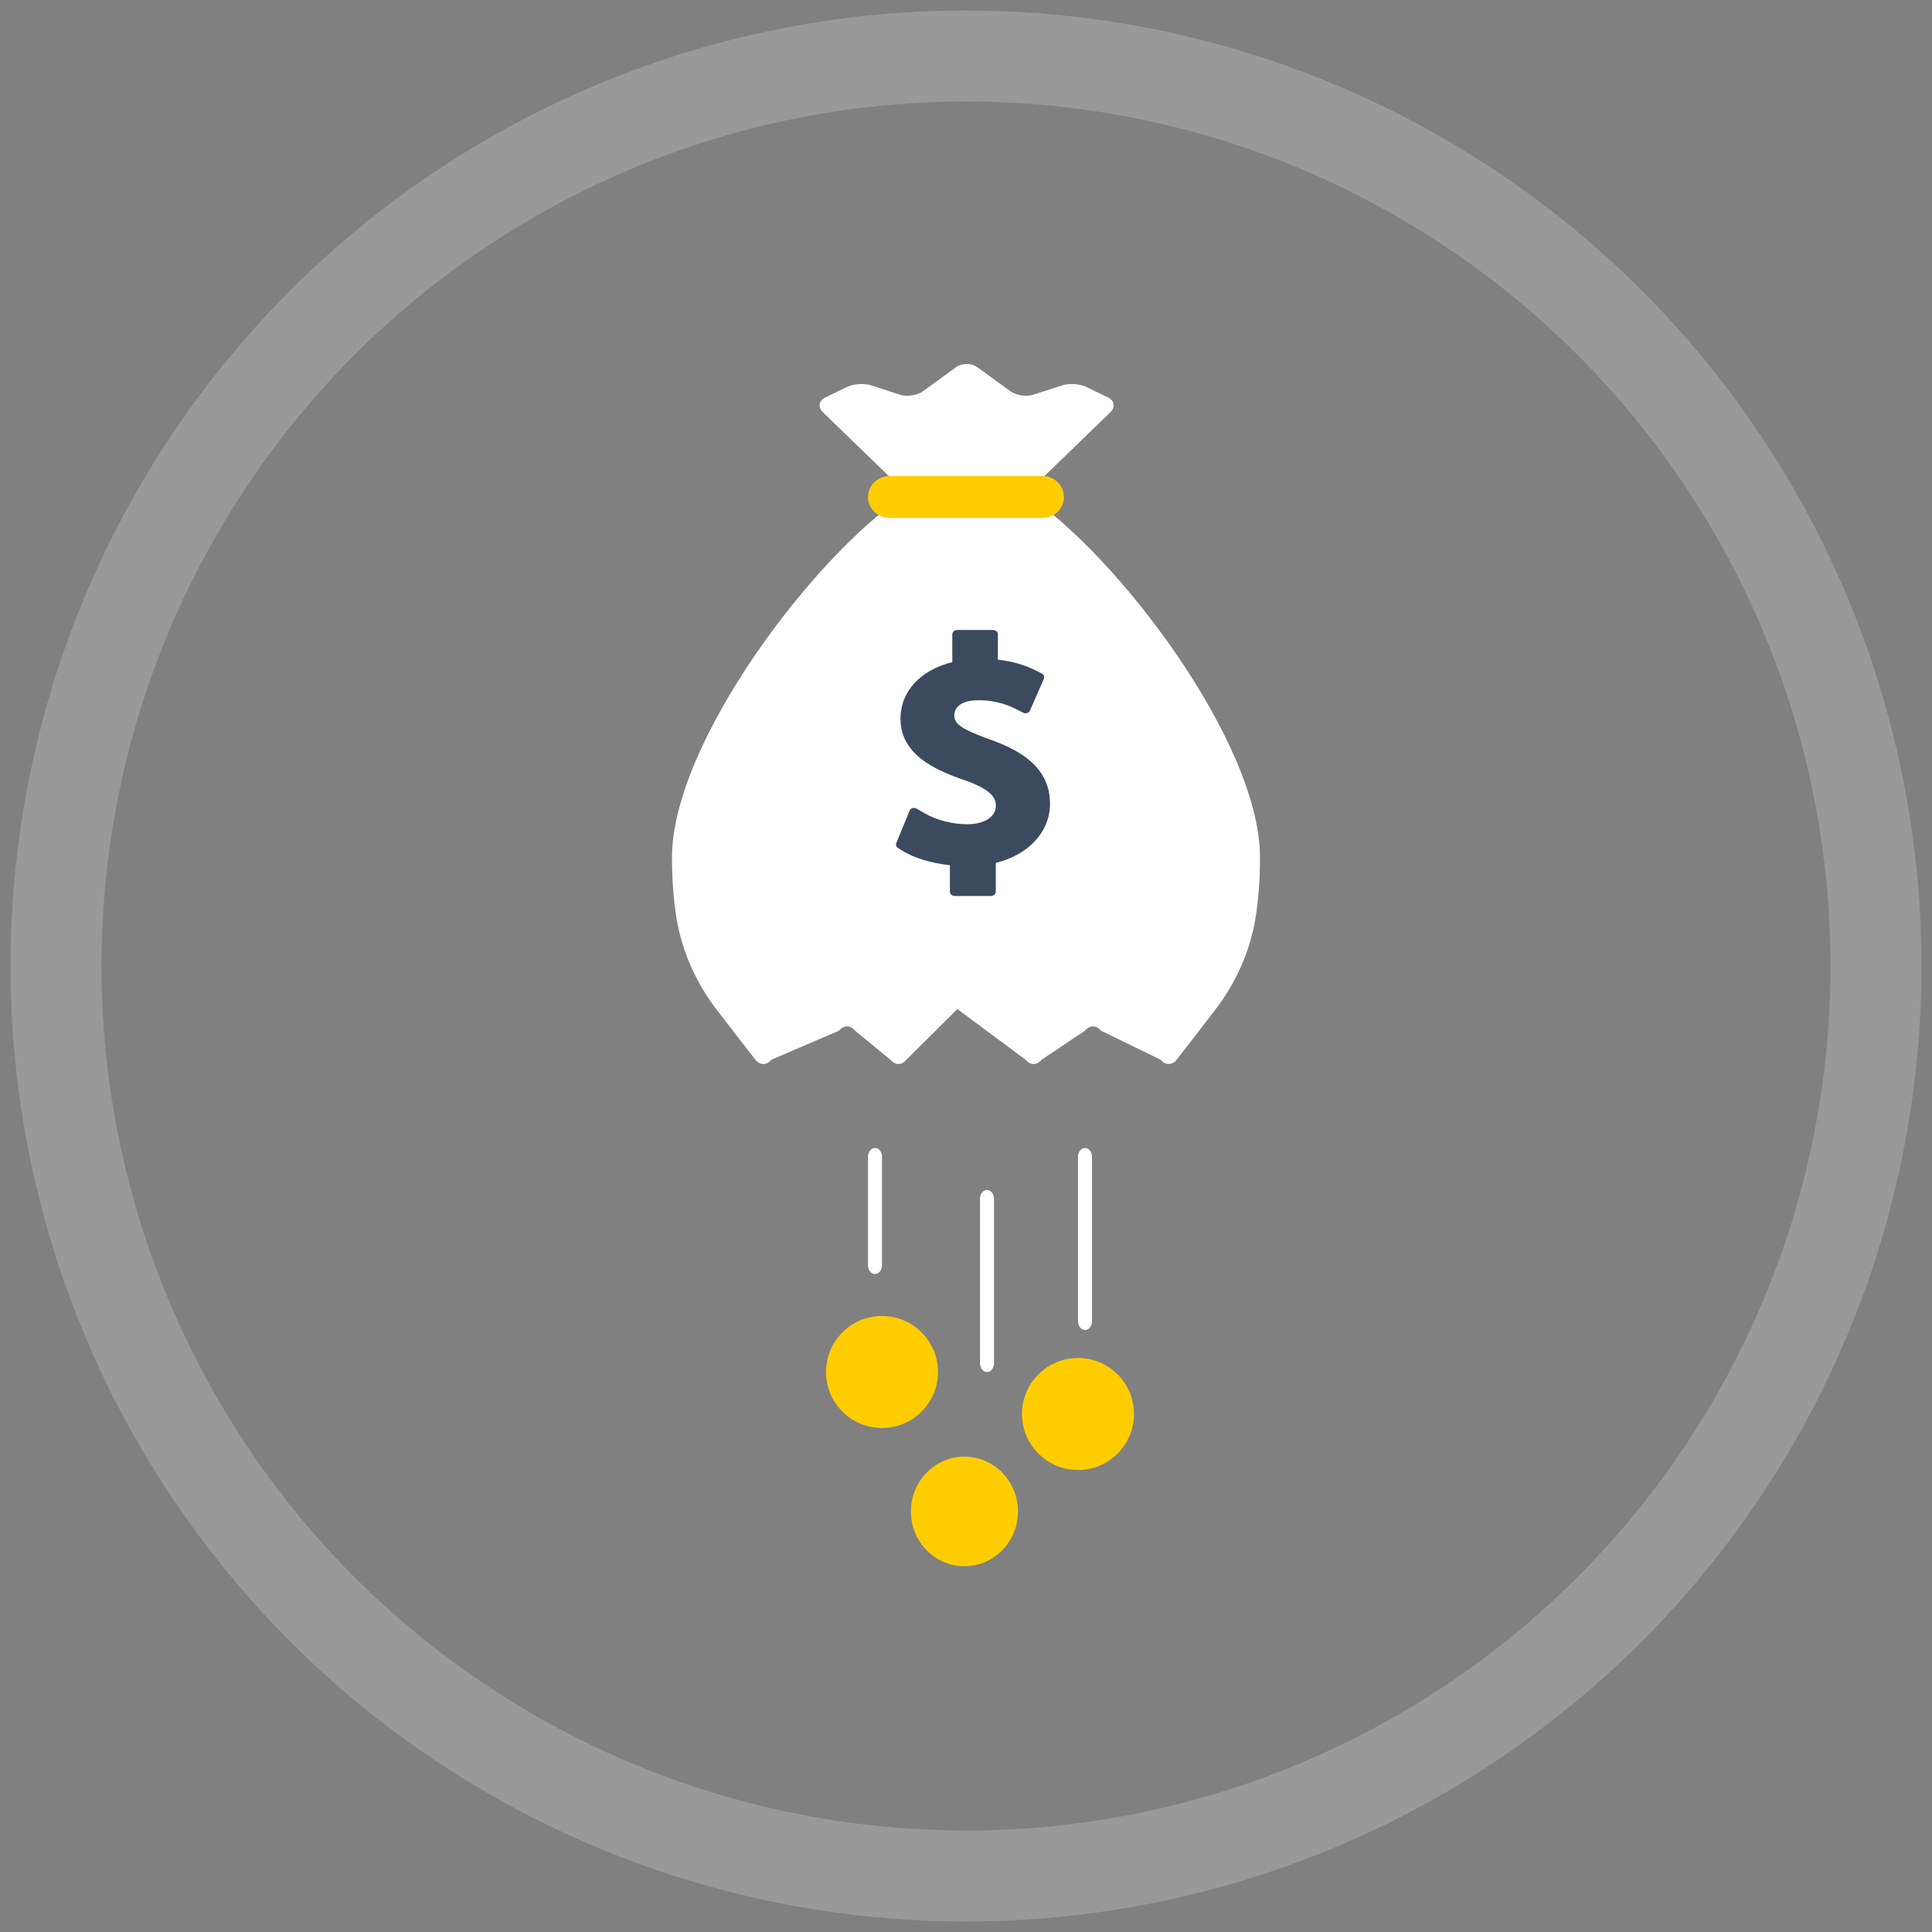
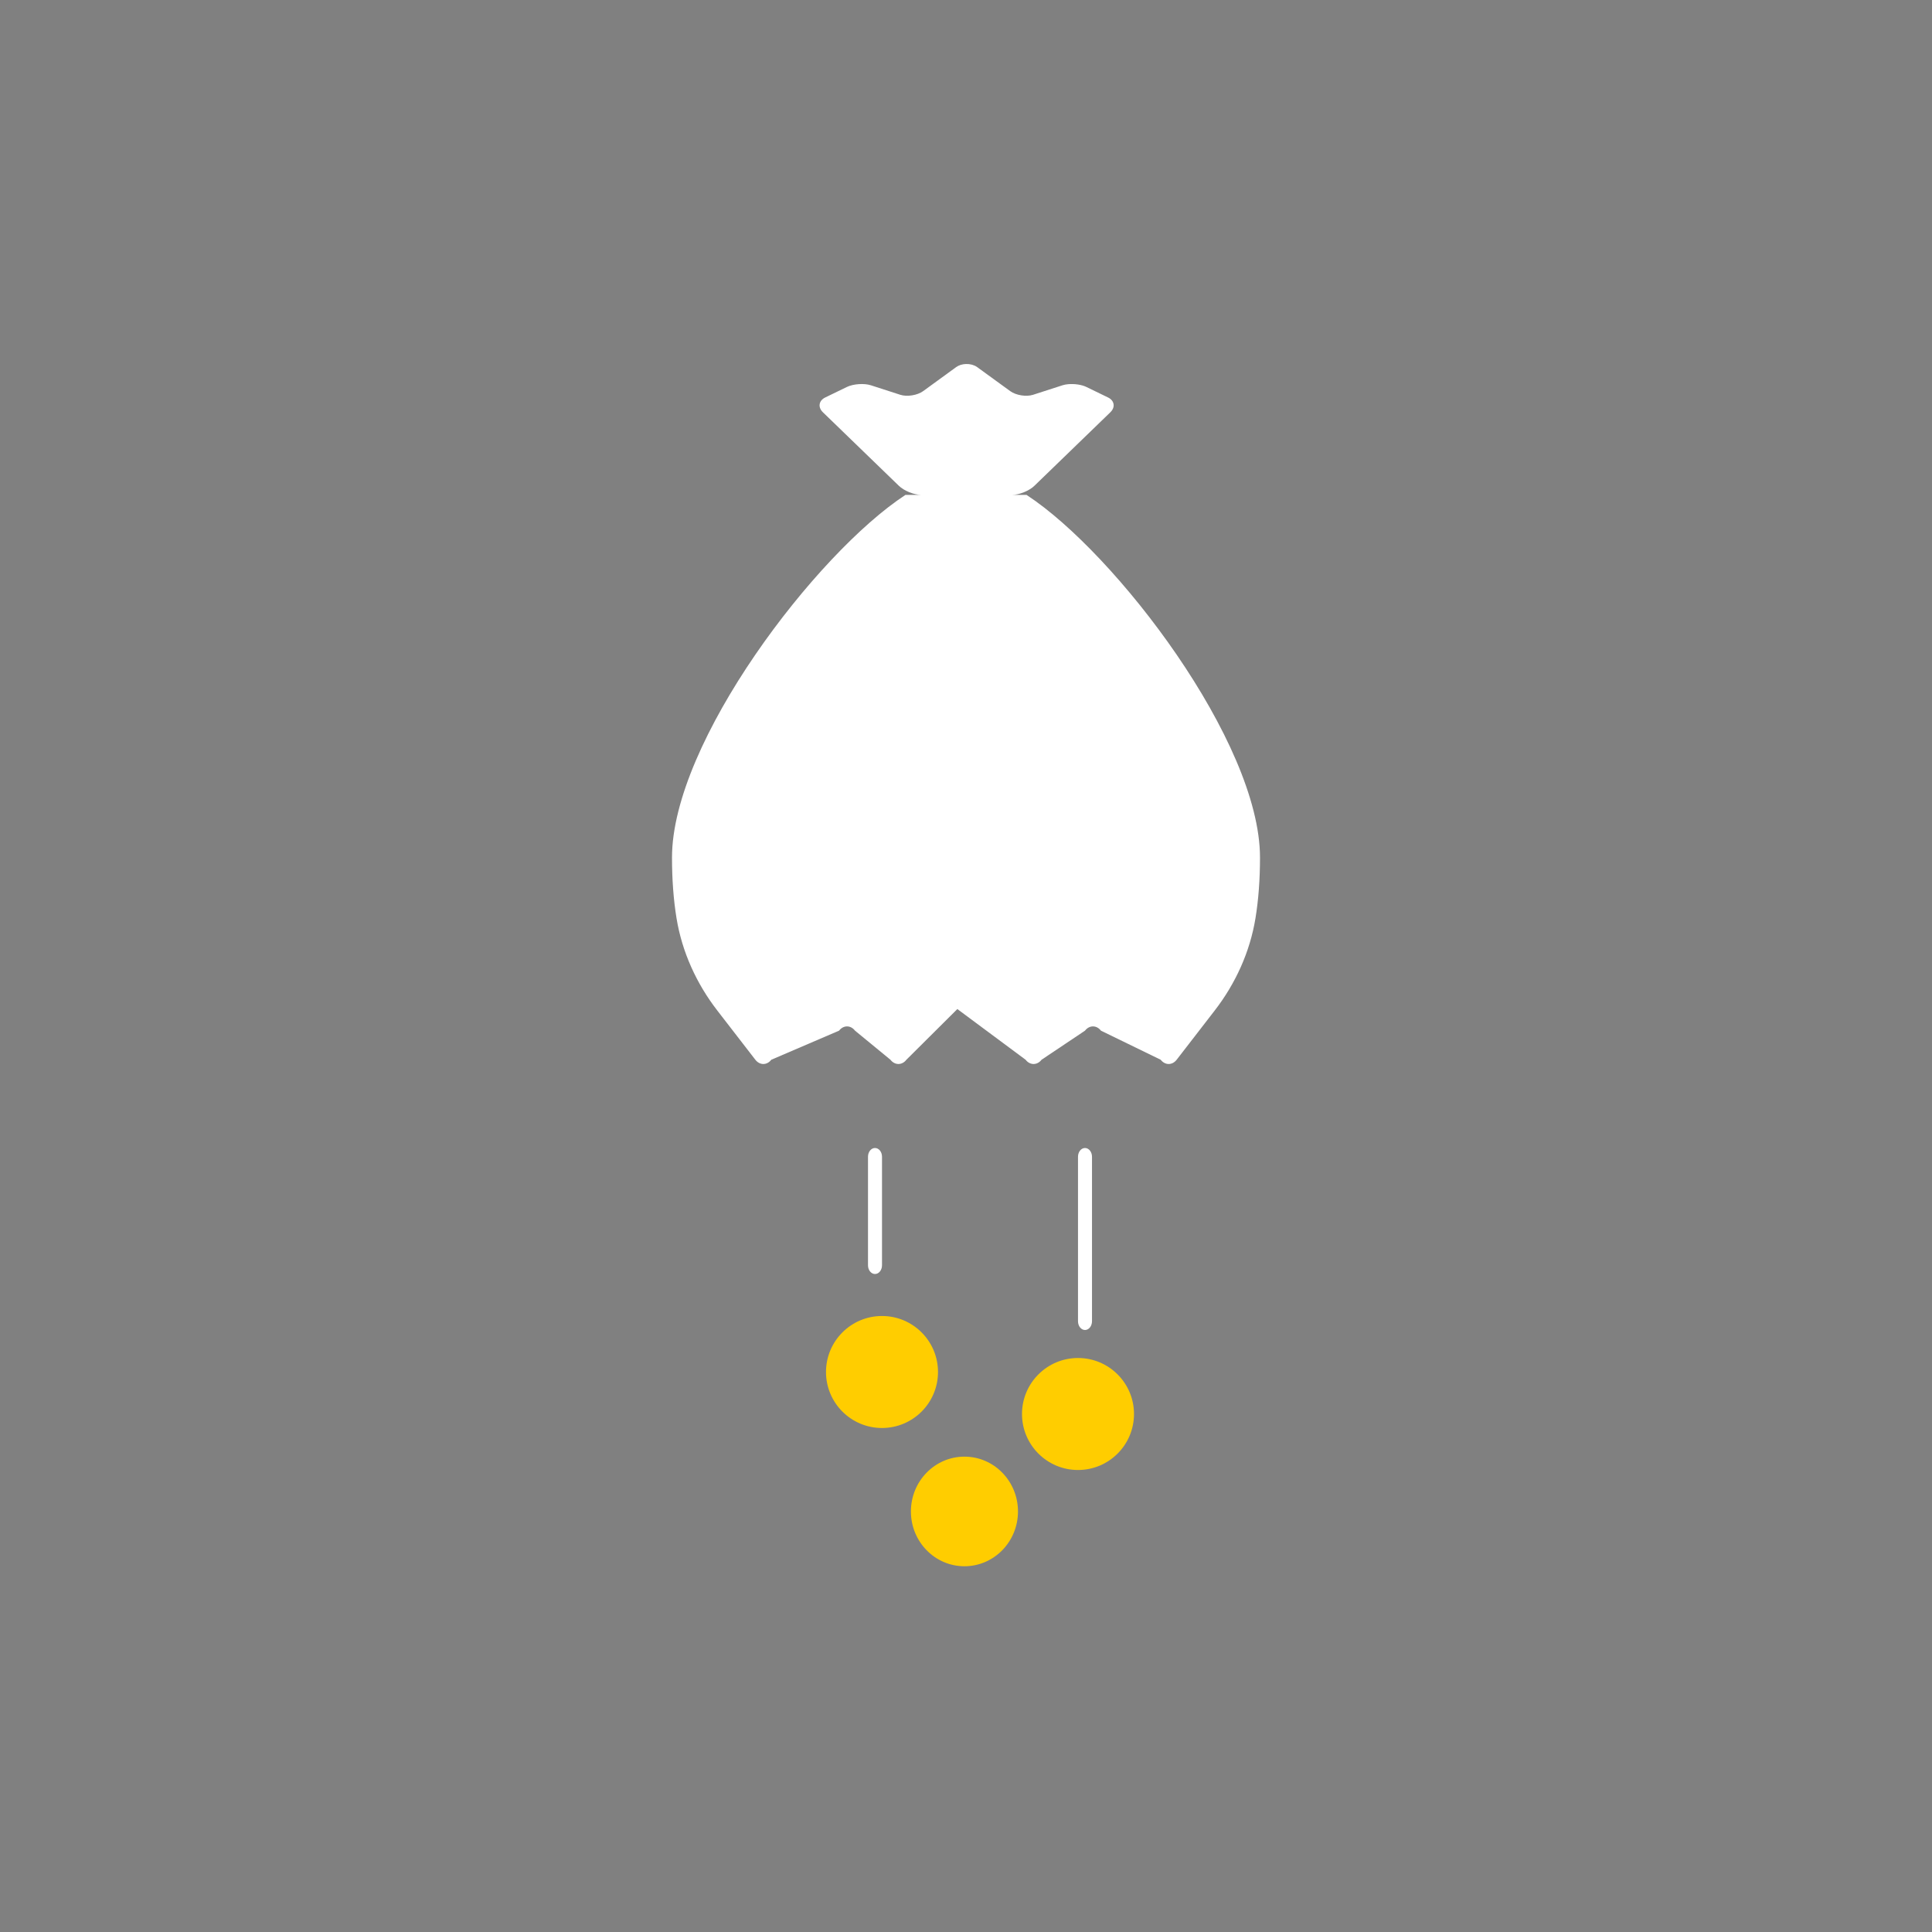
<svg xmlns="http://www.w3.org/2000/svg" width="138px" height="138px" viewBox="0 0 138 138" version="1.1">
  <rect x="0" y="0" width="138" height="138" fill="#808080" stroke="none" />
  <title>Icons/infograph/graph-icon-loss</title>
  <desc>Created with Sketch.</desc>
  <defs />
  <g id="Atoms/Molecules/Organisms" stroke="none" stroke-width="1" fill="none" fill-rule="evenodd">
    <g id="Molecules" transform="translate(-616, -2813)">
      <g id="Icons" transform="translate(0, 331)">
        <g id="infographs" transform="translate(105, 1641)">
          <g id="Icons/infograph/graph-icon-02" transform="translate(510, 840)">
            <rect id="Rectangle-5" x="0" y="0" width="140" height="140" />
            <g id="Icons/infograph/14-infograph-0%circle">
              <rect id="Rectangle-5" x="0" y="0" width="140" height="140" />
              <g id="CLX_circle_infographics" stroke-width="1" fill-rule="evenodd" transform="translate(5, 5)" opacity="0.2" stroke="#FFFFFF">
-                 <circle id="Oval-Copy-3" stroke-width="6.5" cx="65" cy="65" r="65" />
-               </g>
+                 </g>
            </g>
            <g id="Icons/solution-icon/loss_60px" transform="translate(40, 25)">
-               <polygon id="Shape" opacity="0.1" points="0 0 60 0 60 90 0 90" />
              <g id="Page-1" stroke-width="1" fill-rule="evenodd" transform="translate(9, 2)">
                <path d="M25.324,9.35 L24.288,9.35 C24.797,9.35 25.516,9.058 25.883,8.702 L31.314,3.445 C31.59,3.178 31.617,2.844 31.42,2.6 C31.354,2.519 31.263,2.447 31.148,2.392 L29.603,1.642 C29.259,1.474 28.738,1.402 28.294,1.443 C28.146,1.457 28.007,1.482 27.886,1.522 L25.791,2.199 C25.306,2.356 24.57,2.238 24.157,1.937 L21.8,0.223 C21.746,0.184 21.687,0.15 21.626,0.121 C21.616,0.117 21.605,0.114 21.594,0.109 C21.541,0.086 21.486,0.065 21.428,0.05 C21.423,0.048 21.418,0.047 21.413,0.046 C21.28,0.011 21.14,-0.004 21,0.001 C20.744,0.009 20.491,0.081 20.296,0.223 L17.94,1.937 C17.527,2.238 16.791,2.356 16.306,2.199 L14.209,1.521 C13.723,1.365 12.951,1.419 12.491,1.641 L10.943,2.392 C10.483,2.615 10.408,3.089 10.776,3.445 L16.207,8.702 C16.575,9.058 17.293,9.35 17.802,9.35 L16.676,9.35 C10.299,13.518 0,27.004 0,35.25 C0,36.819 0.107,38.257 0.323,39.586 C0.717,41.996 1.747,44.255 3.236,46.181 L5.953,49.696 C6.267,50.101 6.78,50.101 7.093,49.696 L11.933,47.619 C12.246,47.213 12.76,47.213 13.073,47.619 L15.603,49.696 C15.916,50.101 16.43,50.101 16.743,49.696 L20.382,46.075 L25.257,49.696 C25.57,50.101 26.084,50.101 26.397,49.696 L29.499,47.619 C29.813,47.213 30.326,47.213 30.639,47.619 L34.907,49.696 C35.22,50.101 35.733,50.101 36.047,49.696 L38.764,46.181 C40.253,44.255 41.283,41.996 41.677,39.586 C41.893,38.257 42,36.819 42,35.25 C42,27.004 31.701,13.518 25.324,9.35" id="Fill-1" fill="#FFFFFF" />
-                 <path d="M22.663,26.803 C20.526,26.035 20.166,25.652 20.166,25.084 C20.166,24.834 20.29,24.018 21.894,24.018 C23.295,24.018 24.177,24.456 24.554,24.643 L25.08,24.904 C25.273,25 25.495,24.93 25.575,24.747 L26.562,22.482 C26.621,22.348 26.553,22.179 26.412,22.107 L26.027,21.912 C25.205,21.493 24.299,21.232 23.277,21.121 L23.277,19.306 C23.277,19.138 23.12,19 22.929,19 L20.369,19 C20.178,19 20.021,19.138 20.021,19.306 L20.021,21.299 C17.751,21.852 16.322,23.383 16.322,25.34 C16.322,27.832 18.646,28.96 20.91,29.731 C22.863,30.419 23.133,31.013 23.133,31.554 C23.133,32.344 22.31,32.875 21.085,32.875 C20.029,32.875 18.889,32.58 18.035,32.086 L17.484,31.767 C17.282,31.65 17.05,31.718 16.967,31.918 L16.018,34.219 C15.968,34.34 16.025,34.499 16.145,34.573 L16.47,34.775 C17.302,35.29 18.565,35.667 19.85,35.799 L19.85,37.694 C19.85,37.862 20.006,38 20.197,38 L22.782,38 C22.973,38 23.129,37.862 23.129,37.694 L23.129,35.635 C25.473,35.058 27,33.423 27,31.405 C27,28.688 24.68,27.518 22.663,26.803" id="Fill-3" fill="#3B4A5E" />
-                 <path d="M26.444,11 L15.556,11 C14.697,11 14,10.328 14,9.5 C14,8.672 14.697,8 15.556,8 L26.444,8 C27.303,8 28,8.672 28,9.5 C28,10.328 27.303,11 26.444,11" id="Fill-5" fill="#FFCD00" />
                <g id="Group-8" transform="translate(11, 56)">
                  <path d="M9.889,22.046 C7.777,22.046 6.065,23.798 6.065,25.961 C6.065,28.122 7.777,29.875 9.889,29.875 C12.001,29.875 13.713,28.122 13.713,25.961 C13.713,23.798 12.001,22.046 9.889,22.046" id="Fill-7" fill="#FFCD00" />
                  <path d="M18,15 C15.791,15 14,16.791 14,19 C14,21.209 15.791,23 18,23 C20.209,23 22,21.209 22,19 C22,16.791 20.209,15 18,15" id="Fill-10" fill="#FFCD00" />
                  <path d="M4,12 C1.791,12 0,13.791 0,16 C0,18.209 1.791,20 4,20 C6.209,20 8,18.209 8,16 C8,13.791 6.209,12 4,12" id="Fill-12" fill="#FFCD00" />
                  <path d="M3.5,9 C3.224,9 3,8.722 3,8.379 L3,0.621 C3,0.278 3.224,0 3.5,0 C3.776,0 4,0.278 4,0.621 L4,8.379 C4,8.722 3.776,9 3.5,9" id="Fill-14" fill="#FFFFFF" />
                  <path d="M18.5,13 C18.224,13 18,12.719 18,12.373 L18,0.627 C18,0.281 18.224,0 18.5,0 C18.776,0 19,0.281 19,0.627 L19,12.373 C19,12.719 18.776,13 18.5,13" id="Fill-16" fill="#FFFFFF" />
-                   <path d="M11.5,16 C11.224,16 11,15.719 11,15.373 L11,3.627 C11,3.281 11.224,3 11.5,3 C11.776,3 12,3.281 12,3.627 L12,15.373 C12,15.719 11.776,16 11.5,16" id="Fill-18" fill="#FFFFFF" />
                </g>
              </g>
            </g>
          </g>
        </g>
      </g>
    </g>
  </g>
</svg>